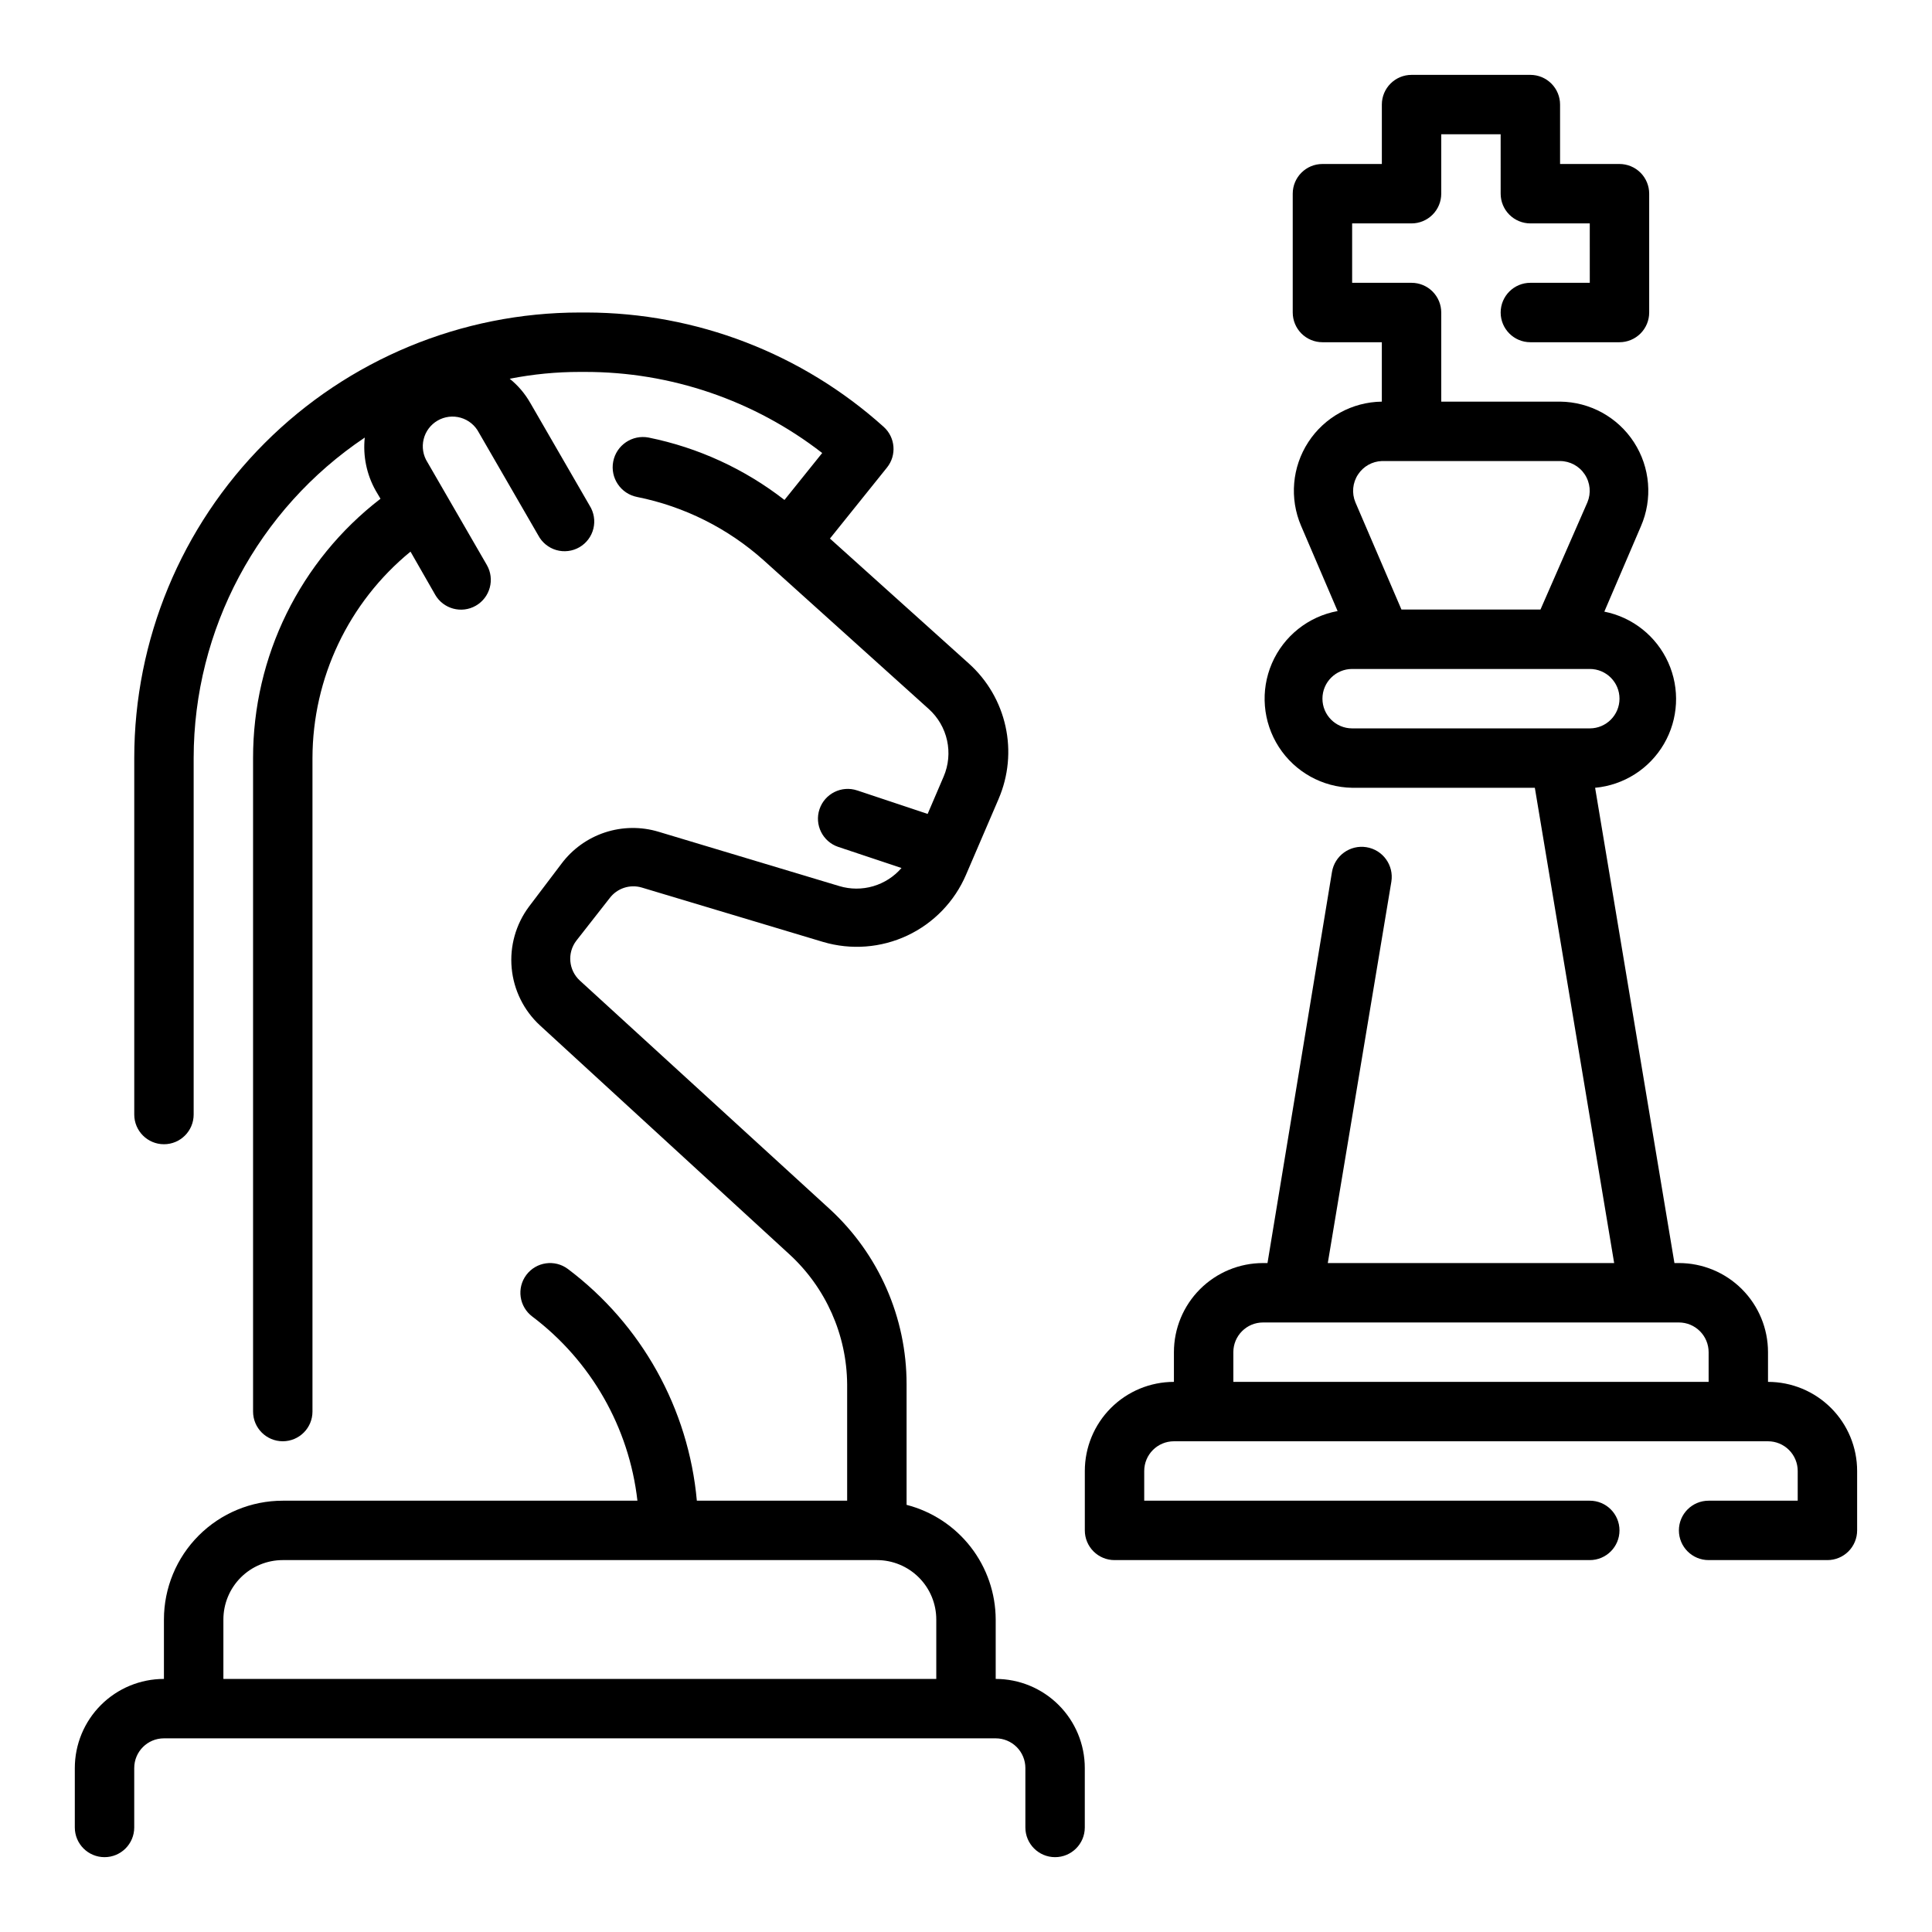
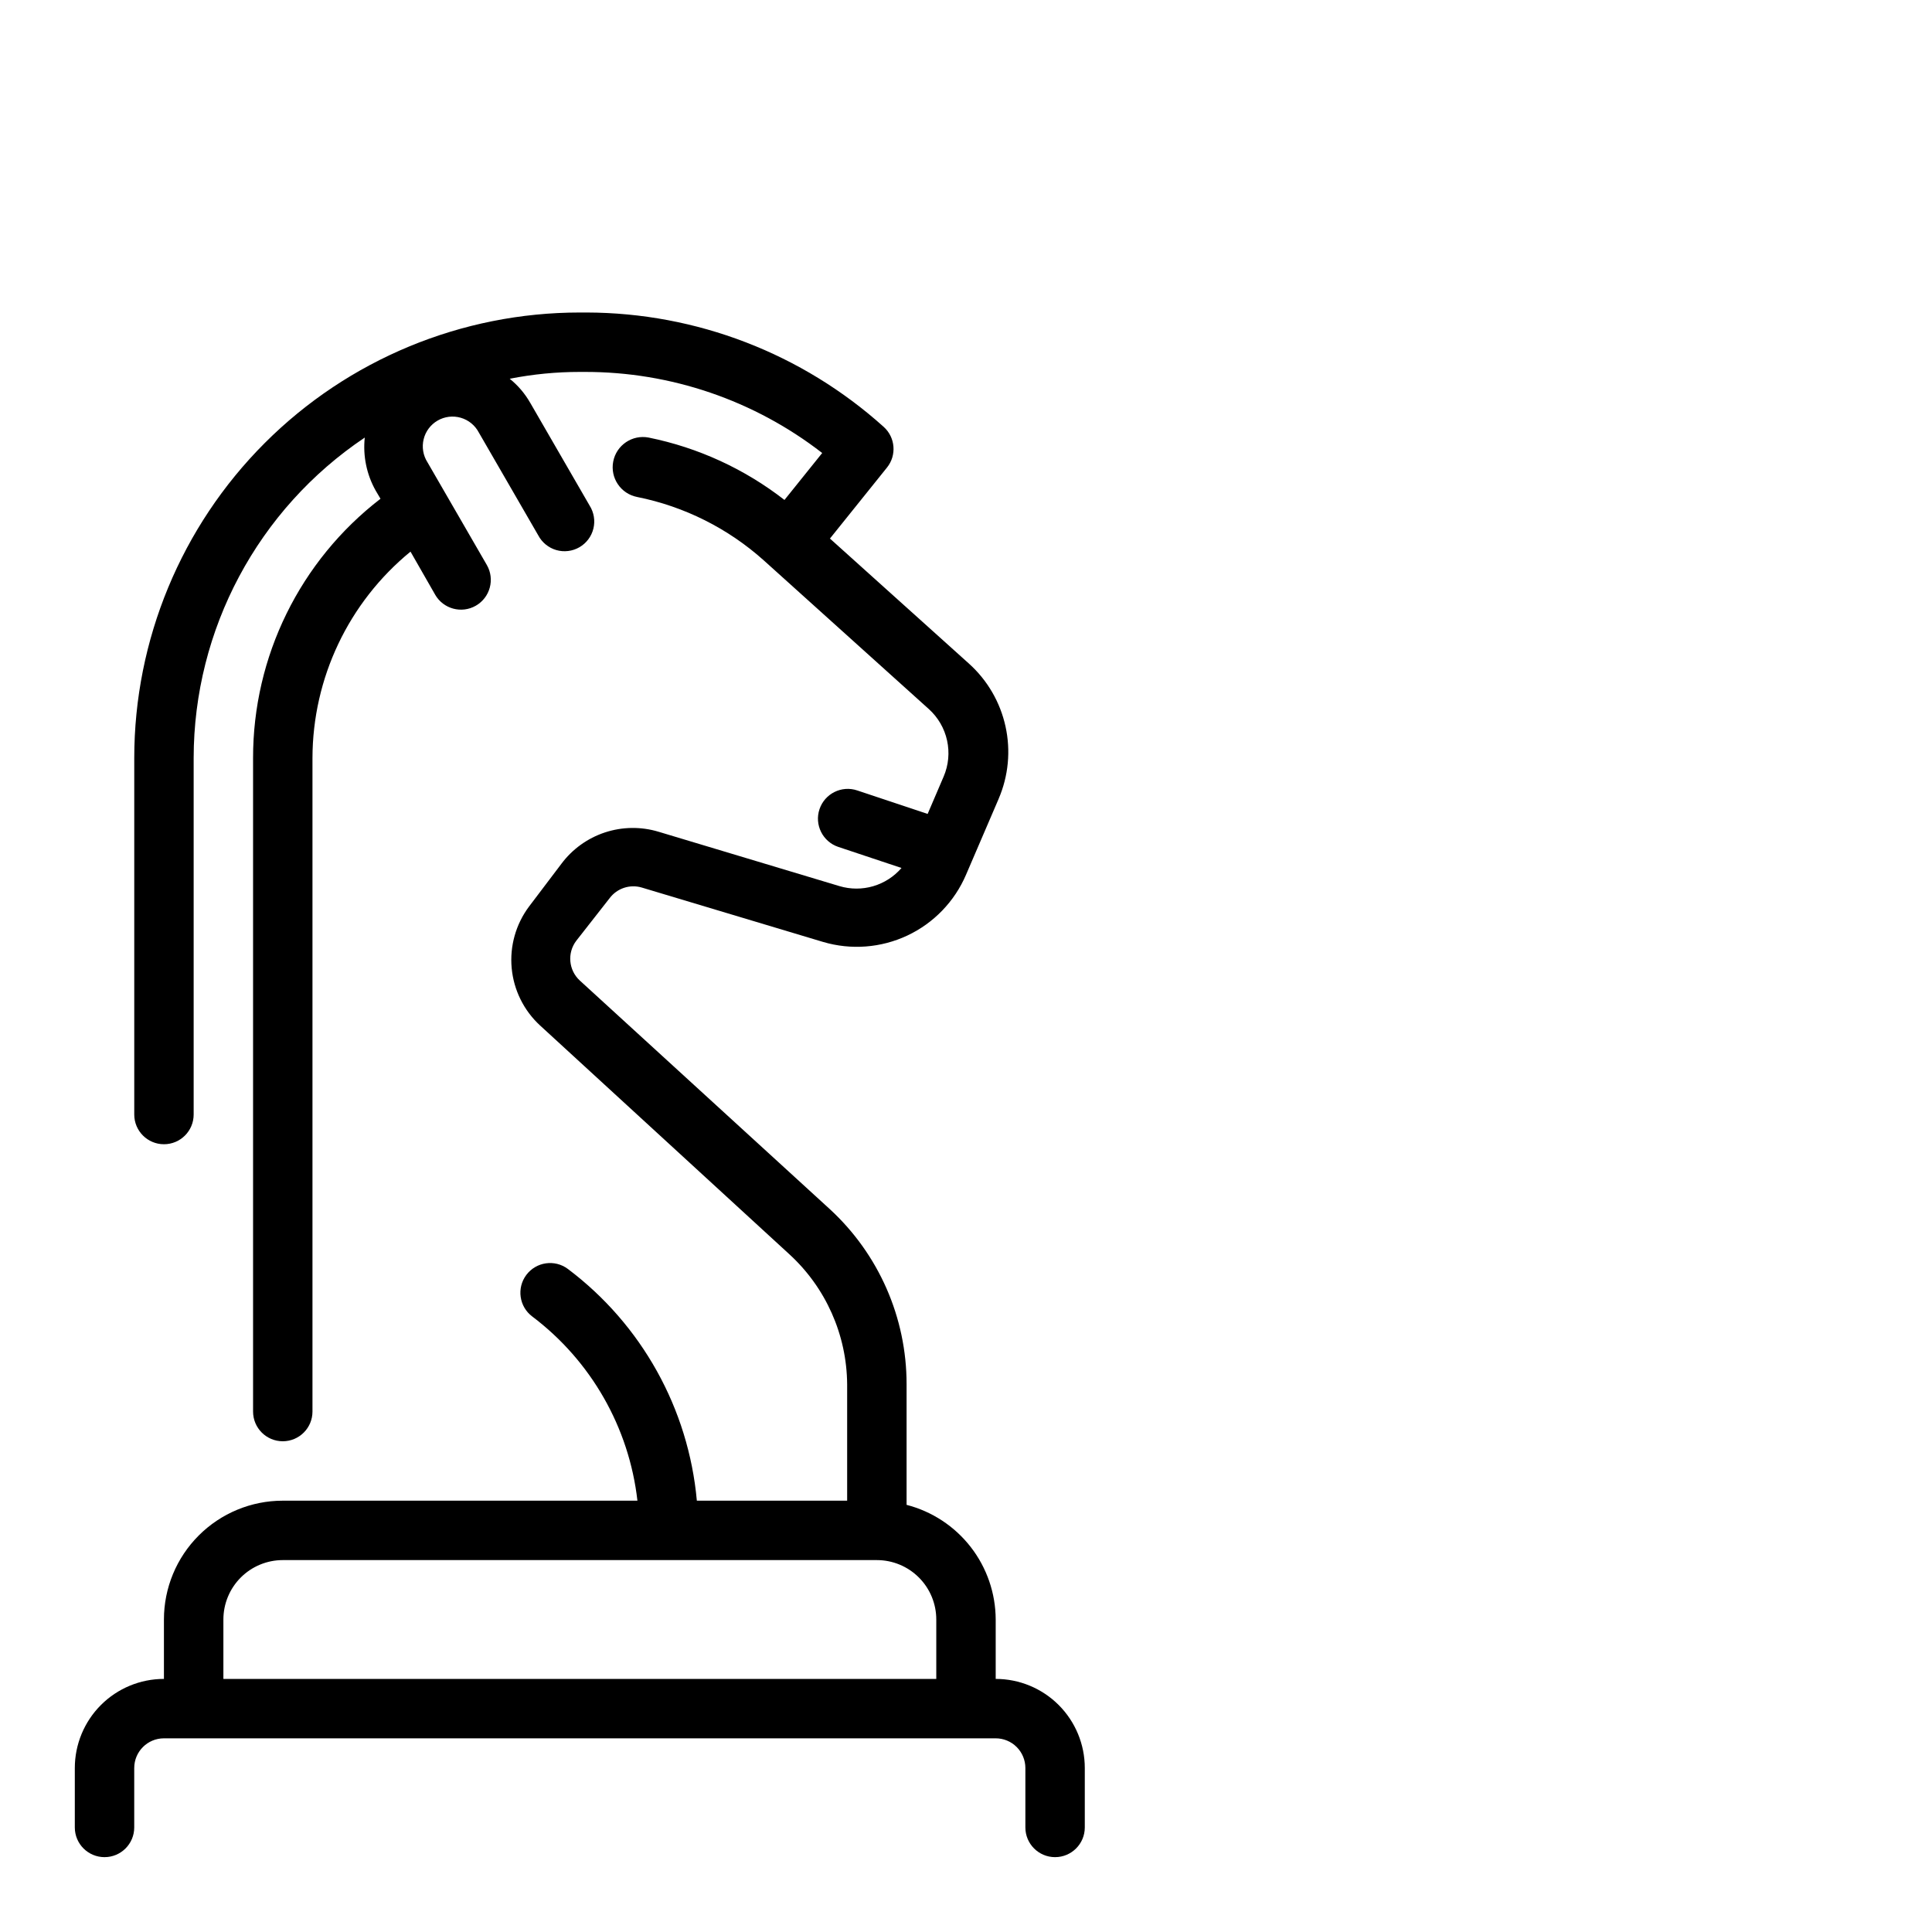
<svg xmlns="http://www.w3.org/2000/svg" fill="#000000" width="800px" height="800px" version="1.1" viewBox="144 144 512 512">
  <g>
-     <path d="m407.87 588.93v-15.742c-0.023-6.965-2.352-13.723-6.625-19.223-4.273-5.496-10.25-9.422-16.992-11.164v-31.961c0.016-17.656-7.383-34.504-20.387-46.445l-66.203-60.535c-2.988-2.746-3.398-7.312-0.945-10.547l8.816-11.258c1.977-2.656 5.406-3.789 8.578-2.836l48.02 14.406c7.394 2.188 15.336 1.582 22.316-1.695 6.977-3.281 12.512-9.008 15.551-16.094l8.66-20.152h-0.004c2.594-6.047 3.231-12.75 1.816-19.172-1.41-6.426-4.797-12.246-9.688-16.648l-36.84-33.141 15.113-18.812c2.621-3.254 2.238-7.988-0.867-10.785-21.613-19.449-49.641-30.242-78.719-30.309h-1.809c-31.32 0-61.352 12.441-83.496 34.586-22.145 22.145-34.586 52.18-34.586 83.496v94.465c0 4.348 3.523 7.871 7.871 7.871s7.871-3.523 7.871-7.871v-94.465c0.02-34.098 17.023-65.949 45.344-84.938-0.52 4.883 0.5 9.809 2.914 14.09l1.258 2.125c-21.324 16.414-33.805 41.812-33.77 68.723v173.18c0 4.348 3.523 7.871 7.871 7.871s7.871-3.523 7.871-7.871v-173.18c0.035-21.207 9.57-41.281 25.98-54.711l6.535 11.414h-0.004c2.176 3.781 7.004 5.086 10.785 2.914 3.781-2.176 5.086-7.004 2.914-10.785l-15.742-27.238h-0.004c-1.148-1.809-1.512-4.012-1-6.094 0.508-2.086 1.848-3.871 3.707-4.945 1.855-1.074 4.07-1.34 6.133-0.742 2.059 0.598 3.785 2.008 4.781 3.91l15.742 27.238c0.996 1.898 2.723 3.312 4.781 3.91 2.062 0.598 4.277 0.328 6.133-0.746 1.859-1.074 3.199-2.859 3.707-4.941 0.512-2.082 0.148-4.285-1-6.098l-15.742-27.238-0.004 0.004c-1.395-2.449-3.238-4.613-5.43-6.379 6.117-1.203 12.34-1.812 18.578-1.809h1.258c22.801-0.051 44.965 7.512 62.977 21.488l-9.996 12.438v0.004c-10.555-8.215-22.871-13.875-35.977-16.531-4.348-0.848-8.559 1.988-9.406 6.336-0.848 4.348 1.988 8.559 6.336 9.406 12.508 2.508 24.117 8.324 33.613 16.848l43.691 39.359c2.434 2.195 4.125 5.102 4.828 8.305 0.707 3.203 0.395 6.547-0.895 9.562l-4.25 9.918-18.656-6.219v0.004c-4.129-1.395-8.605 0.828-10 4.957-1.391 4.129 0.832 8.605 4.961 10l16.766 5.59 0.004-0.004c-1.988 2.305-4.598 3.984-7.516 4.836-2.922 0.852-6.027 0.84-8.938-0.031l-47.941-14.406c-4.644-1.398-9.605-1.332-14.211 0.188-4.606 1.523-8.633 4.426-11.531 8.312l-8.582 11.336c-3.492 4.68-5.129 10.488-4.59 16.305s3.211 11.223 7.504 15.184l66.047 60.613c9.688 8.863 15.246 21.355 15.352 34.48v30.859h-39.832c-2.199-24.375-14.613-46.684-34.168-61.402-3.477-2.609-8.41-1.902-11.02 1.574-2.609 3.477-1.902 8.414 1.574 11.02 15.586 11.766 25.66 29.406 27.867 48.809h-93.992c-8.352 0-16.359 3.316-22.266 9.223s-9.223 13.914-9.223 22.266v15.742c-6.262 0-12.27 2.488-16.699 6.918-4.43 4.43-6.918 10.438-6.918 16.699v15.746c0 4.348 3.527 7.871 7.875 7.871 4.348 0 7.871-3.523 7.871-7.871v-15.746c0-4.348 3.523-7.871 7.871-7.871h220.42c2.086 0 4.09 0.828 5.566 2.305 1.477 1.477 2.305 3.481 2.305 5.566v15.746c0 4.348 3.523 7.871 7.871 7.871 4.348 0 7.875-3.523 7.875-7.871v-15.746c0-6.262-2.488-12.27-6.918-16.699-4.43-4.43-10.438-6.918-16.699-6.918zm-204.67 0v-15.742c0-4.176 1.656-8.18 4.609-11.133s6.957-4.613 11.133-4.613h157.44c4.176 0 8.18 1.66 11.133 4.613s4.609 6.957 4.609 11.133v15.742z" />
-     <path d="m612.54 510.21v-7.871c0-6.266-2.488-12.27-6.918-16.699-4.426-4.43-10.434-6.918-16.699-6.918h-1.18l-21.02-125.95c7.602-0.695 14.398-5.027 18.242-11.621 3.848-6.594 4.266-14.641 1.129-21.598-3.137-6.961-9.441-11.977-16.93-13.461l9.684-22.594c3.168-7.262 2.484-15.633-1.824-22.285-4.305-6.652-11.664-10.699-19.59-10.777h-31.488v-23.617c0-2.086-0.828-4.09-2.305-5.566-1.477-1.477-3.477-2.305-5.566-2.305h-15.742v-15.742h15.742c2.09 0 4.09-0.832 5.566-2.309 1.477-1.477 2.305-3.477 2.305-5.566v-15.742h15.742l0.004 15.742c0 2.09 0.828 4.09 2.305 5.566s3.481 2.309 5.566 2.309h15.742l0.004 15.742h-15.746c-4.348 0-7.871 3.523-7.871 7.871s3.523 7.875 7.871 7.875h23.617c2.086 0 4.09-0.832 5.566-2.309 1.477-1.477 2.305-3.477 2.305-5.566v-31.488c0-2.086-0.828-4.09-2.305-5.566-1.477-1.473-3.481-2.305-5.566-2.305h-15.746v-15.742c0-2.09-0.828-4.09-2.305-5.566-1.477-1.477-3.477-2.309-5.566-2.309h-31.488c-4.348 0-7.871 3.527-7.871 7.875v15.742h-15.746c-4.348 0-7.871 3.523-7.871 7.871v31.488c0 2.09 0.832 4.09 2.305 5.566 1.477 1.477 3.481 2.309 5.566 2.309h15.742v15.742h0.004c-7.883 0.102-15.195 4.125-19.496 10.734-4.297 6.606-5.016 14.922-1.914 22.172l9.684 22.594h-0.004c-7.746 1.426-14.273 6.621-17.402 13.852-3.125 7.231-2.441 15.543 1.828 22.168 4.266 6.621 11.555 10.68 19.434 10.816h48.414l21.02 125.95h-75.891l16.848-101.08c0.695-4.348-2.266-8.434-6.613-9.129-4.348-0.695-8.438 2.262-9.133 6.609l-17.082 103.6h-1.18c-6.262 0-12.27 2.488-16.699 6.918-4.43 4.43-6.918 10.434-6.918 16.699v7.871c-6.262 0-12.27 2.488-16.699 6.918-4.426 4.426-6.914 10.434-6.914 16.699v15.742c0 2.09 0.828 4.09 2.305 5.566 1.477 1.477 3.477 2.305 5.566 2.305h125.95c4.348 0 7.871-3.523 7.871-7.871s-3.523-7.871-7.871-7.871h-118.08v-7.871c0-4.348 3.523-7.875 7.871-7.875h157.44c2.09 0 4.09 0.832 5.566 2.309 1.477 1.477 2.305 3.477 2.305 5.566v7.871h-23.613c-4.348 0-7.875 3.523-7.875 7.871s3.527 7.871 7.875 7.871h31.488c2.086 0 4.09-0.828 5.566-2.305 1.473-1.477 2.305-3.477 2.305-5.566v-15.742c0-6.266-2.488-12.273-6.918-16.699-4.43-4.43-10.438-6.918-16.699-6.918zm-108.63-240.49c1.398-2.129 3.746-3.449 6.297-3.539h47.23c2.637 0.012 5.086 1.34 6.535 3.539 1.461 2.195 1.727 4.973 0.707 7.402l-12.438 28.418h-36.84l-12.203-28.418c-1.016-2.43-0.75-5.207 0.711-7.402zm-9.449 59.434c0-4.348 3.527-7.871 7.875-7.871h62.977c4.348 0 7.871 3.523 7.871 7.871 0 4.348-3.523 7.875-7.871 7.875h-62.977c-4.348 0-7.875-3.527-7.875-7.875zm-23.613 181.06v-7.871c0-4.348 3.523-7.875 7.871-7.875h110.21c2.09 0 4.09 0.832 5.566 2.309 1.477 1.477 2.309 3.477 2.309 5.566v7.871z" />
+     <path d="m407.87 588.93v-15.742c-0.023-6.965-2.352-13.723-6.625-19.223-4.273-5.496-10.25-9.422-16.992-11.164v-31.961c0.016-17.656-7.383-34.504-20.387-46.445l-66.203-60.535c-2.988-2.746-3.398-7.312-0.945-10.547l8.816-11.258c1.977-2.656 5.406-3.789 8.578-2.836l48.02 14.406c7.394 2.188 15.336 1.582 22.316-1.695 6.977-3.281 12.512-9.008 15.551-16.094l8.66-20.152h-0.004c2.594-6.047 3.231-12.75 1.816-19.172-1.41-6.426-4.797-12.246-9.688-16.648l-36.84-33.141 15.113-18.812c2.621-3.254 2.238-7.988-0.867-10.785-21.613-19.449-49.641-30.242-78.719-30.309h-1.809c-31.32 0-61.352 12.441-83.496 34.586-22.145 22.145-34.586 52.18-34.586 83.496v94.465c0 4.348 3.523 7.871 7.871 7.871s7.871-3.523 7.871-7.871v-94.465c0.02-34.098 17.023-65.949 45.344-84.938-0.52 4.883 0.5 9.809 2.914 14.09l1.258 2.125c-21.324 16.414-33.805 41.812-33.77 68.723v173.18c0 4.348 3.523 7.871 7.871 7.871s7.871-3.523 7.871-7.871v-173.18c0.035-21.207 9.57-41.281 25.98-54.711l6.535 11.414h-0.004c2.176 3.781 7.004 5.086 10.785 2.914 3.781-2.176 5.086-7.004 2.914-10.785l-15.742-27.238h-0.004c-1.148-1.809-1.512-4.012-1-6.094 0.508-2.086 1.848-3.871 3.707-4.945 1.855-1.074 4.07-1.34 6.133-0.742 2.059 0.598 3.785 2.008 4.781 3.91l15.742 27.238c0.996 1.898 2.723 3.312 4.781 3.91 2.062 0.598 4.277 0.328 6.133-0.746 1.859-1.074 3.199-2.859 3.707-4.941 0.512-2.082 0.148-4.285-1-6.098l-15.742-27.238-0.004 0.004c-1.395-2.449-3.238-4.613-5.43-6.379 6.117-1.203 12.34-1.812 18.578-1.809h1.258c22.801-0.051 44.965 7.512 62.977 21.488l-9.996 12.438v0.004c-10.555-8.215-22.871-13.875-35.977-16.531-4.348-0.848-8.559 1.988-9.406 6.336-0.848 4.348 1.988 8.559 6.336 9.406 12.508 2.508 24.117 8.324 33.613 16.848l43.691 39.359c2.434 2.195 4.125 5.102 4.828 8.305 0.707 3.203 0.395 6.547-0.895 9.562l-4.25 9.918-18.656-6.219c-4.129-1.395-8.605 0.828-10 4.957-1.391 4.129 0.832 8.605 4.961 10l16.766 5.59 0.004-0.004c-1.988 2.305-4.598 3.984-7.516 4.836-2.922 0.852-6.027 0.84-8.938-0.031l-47.941-14.406c-4.644-1.398-9.605-1.332-14.211 0.188-4.606 1.523-8.633 4.426-11.531 8.312l-8.582 11.336c-3.492 4.68-5.129 10.488-4.59 16.305s3.211 11.223 7.504 15.184l66.047 60.613c9.688 8.863 15.246 21.355 15.352 34.48v30.859h-39.832c-2.199-24.375-14.613-46.684-34.168-61.402-3.477-2.609-8.41-1.902-11.02 1.574-2.609 3.477-1.902 8.414 1.574 11.02 15.586 11.766 25.66 29.406 27.867 48.809h-93.992c-8.352 0-16.359 3.316-22.266 9.223s-9.223 13.914-9.223 22.266v15.742c-6.262 0-12.27 2.488-16.699 6.918-4.43 4.43-6.918 10.438-6.918 16.699v15.746c0 4.348 3.527 7.871 7.875 7.871 4.348 0 7.871-3.523 7.871-7.871v-15.746c0-4.348 3.523-7.871 7.871-7.871h220.42c2.086 0 4.09 0.828 5.566 2.305 1.477 1.477 2.305 3.481 2.305 5.566v15.746c0 4.348 3.523 7.871 7.871 7.871 4.348 0 7.875-3.523 7.875-7.871v-15.746c0-6.262-2.488-12.27-6.918-16.699-4.43-4.43-10.438-6.918-16.699-6.918zm-204.67 0v-15.742c0-4.176 1.656-8.18 4.609-11.133s6.957-4.613 11.133-4.613h157.44c4.176 0 8.18 1.66 11.133 4.613s4.609 6.957 4.609 11.133v15.742z" />
  </g>
</svg>